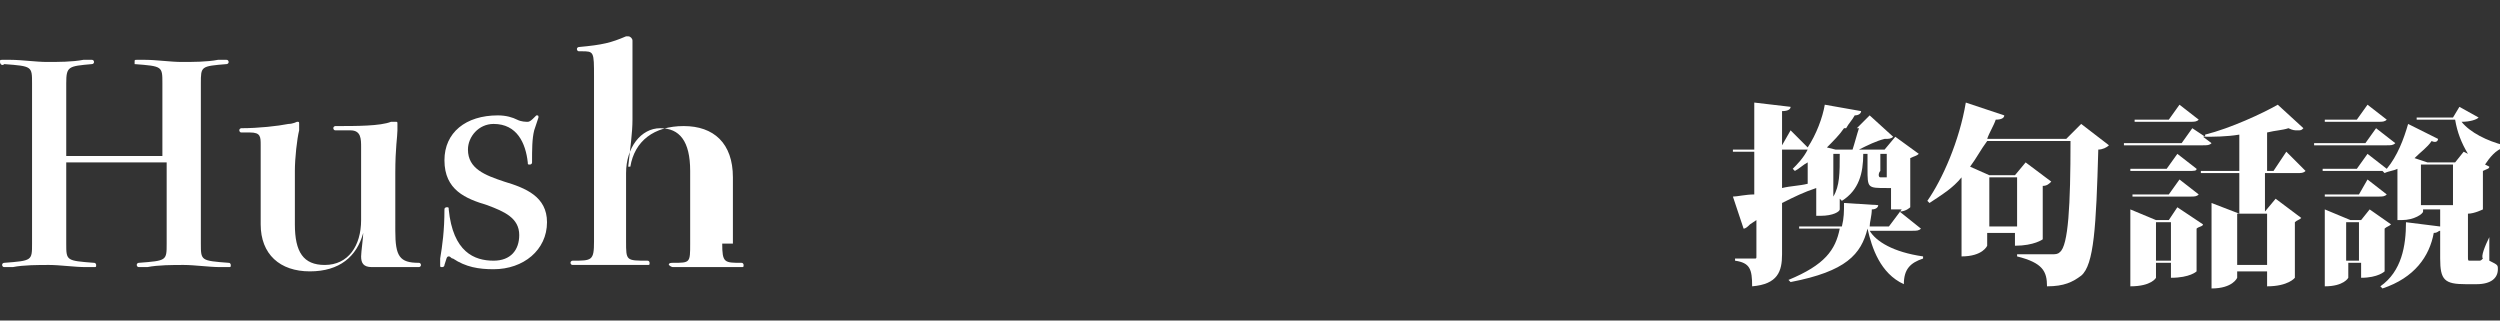
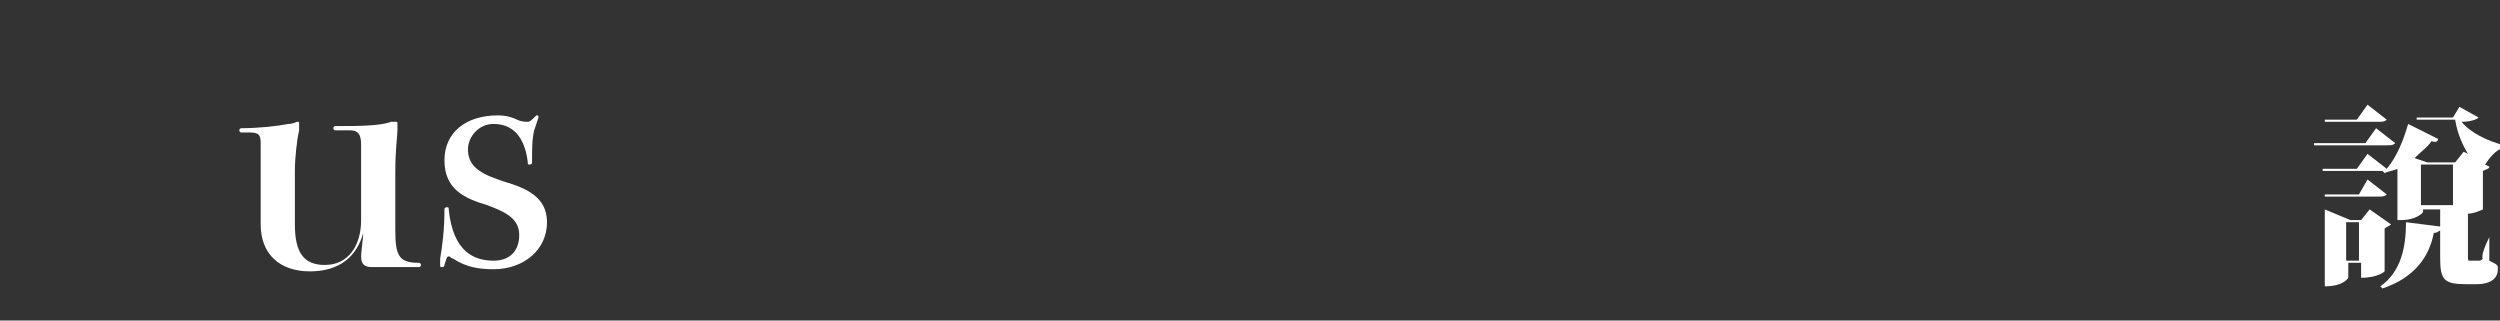
<svg xmlns="http://www.w3.org/2000/svg" version="1.1" id="圖層_1" x="0px" y="0px" viewBox="0 0 117 15" style="enable-background:new 0 0 117 15;" xml:space="preserve">
  <rect x="0" y="0" width="117" height="15" fill="#333333" stroke="none" />
  <style type="text/css">
	.st0{fill:#FFFFFF;}
</style>
  <g>
-     <path class="st0" d="M9.4,11.4c0,0.8,0,0.8,1.3,0.9c0.1,0,0.1,0.1,0.1,0.1c0,0.1,0,0.1-0.1,0.1c-0.1,0-0.1,0-0.4,0   c-0.5,0-1.2-0.1-1.7-0.1c-0.5,0-1.2,0-1.7,0.1c-0.3,0-0.4,0-0.4,0c-0.1,0-0.1-0.1-0.1-0.1c0-0.1,0.1-0.1,0.1-0.1   c1.3-0.1,1.3-0.1,1.3-0.9V7.6H3.1v3.8c0,0.8,0,0.8,1.3,0.9c0.1,0,0.1,0.1,0.1,0.1c0,0.1,0,0.1-0.1,0.1c-0.1,0-0.1,0-0.4,0   c-0.5,0-1.2-0.1-1.7-0.1c-0.5,0-1.2,0-1.7,0.1c-0.3,0-0.4,0-0.4,0c-0.1,0-0.1-0.1-0.1-0.1c0-0.1,0.1-0.1,0.1-0.1   c1.3-0.1,1.3-0.1,1.3-0.9V3.9c0-0.8,0-0.8-1.3-0.9C0.1,3.1,0,3,0,2.9c0-0.1,0-0.1,0.1-0.1c0.1,0,0.1,0,0.4,0c0.5,0,1.2,0.1,1.7,0.1   c0.5,0,1.2,0,1.7-0.1c0.3,0,0.4,0,0.4,0c0.1,0,0.1,0.1,0.1,0.1c0,0.1-0.1,0.1-0.1,0.1C3.2,3.1,3.1,3.1,3.1,3.9v3.4h4.5V3.9   c0-0.8,0-0.8-1.3-0.9C6.3,3.1,6.3,3,6.3,2.9c0-0.1,0-0.1,0.1-0.1c0.1,0,0.1,0,0.4,0c0.5,0,1.2,0.1,1.7,0.1c0.5,0,1.2,0,1.7-0.1   c0.3,0,0.4,0,0.4,0c0.1,0,0.1,0.1,0.1,0.1c0,0.1-0.1,0.1-0.1,0.1C9.4,3.1,9.4,3.1,9.4,3.9V11.4z" />
    <path class="st0" d="M18.5,10.8c0,1.2,0.2,1.5,1.1,1.5c0.1,0,0.1,0.1,0.1,0.1c0,0.1-0.1,0.1-0.1,0.1h-2.2c-0.4,0-0.5-0.2-0.5-0.5   c0-0.2,0.1-0.9,0.1-1.1H17c-0.3,1.1-1.1,1.8-2.5,1.8c-1.4,0-2.3-0.8-2.3-2.2V6.8c0-0.4,0-0.6-0.5-0.6h-0.4c-0.1,0-0.1-0.1-0.1-0.1   c0-0.1,0.1-0.1,0.1-0.1c0.8,0,1.7-0.1,2.2-0.2c0.2,0,0.4-0.1,0.4-0.1c0.1,0,0.1,0,0.1,0.1c0,0,0,0.1,0,0.3   c-0.1,0.4-0.2,1.3-0.2,1.9v2.5c0,1.3,0.4,1.9,1.4,1.9c1.1,0,1.7-0.9,1.7-2.1V6.9c0-0.4,0-0.8-0.5-0.8h-0.7c-0.1,0-0.1-0.1-0.1-0.1   c0-0.1,0.1-0.1,0.1-0.1c1,0,2.1,0,2.6-0.2c0.1,0,0.1,0,0.2,0c0.1,0,0.1,0,0.1,0.1c0,0.1,0,0.2,0,0.3c0,0.3-0.1,0.8-0.1,2V10.8z" />
    <path class="st0" d="M25,6.1c-0.1,0.4-0.1,0.9-0.1,1.5c0,0.1-0.1,0.1-0.1,0.1c-0.1,0-0.1,0-0.1-0.1c-0.1-0.9-0.5-1.8-1.6-1.8   c-0.7,0-1.2,0.6-1.2,1.2c0,0.9,0.8,1.2,1.7,1.5c1,0.3,2,0.7,2,1.9c0,1.3-1.1,2.2-2.5,2.2c-0.7,0-1.3-0.1-1.9-0.5   c-0.1,0-0.1-0.1-0.2-0.1c-0.1,0-0.1,0.1-0.2,0.4c0,0.1-0.1,0.1-0.1,0.1c-0.1,0-0.1,0-0.1-0.1c0,0,0-0.1,0-0.3   c0.1-0.6,0.2-1.3,0.2-2.3c0-0.1,0.1-0.1,0.1-0.1c0.1,0,0.1,0,0.1,0.1c0.2,2,1.2,2.4,2.1,2.4c0.8,0,1.2-0.5,1.2-1.2   c0-0.8-0.7-1.1-1.5-1.4c-1-0.3-2-0.7-2-2.1c0-1.3,1-2.1,2.5-2.1c0.4,0,0.7,0.1,0.9,0.2c0.2,0.1,0.4,0.1,0.5,0.1   c0.1,0,0.2-0.1,0.3-0.2c0,0,0.1-0.1,0.1-0.1c0.1,0,0.1,0,0.1,0.1L25,6.1z" />
-     <path class="st0" d="M33.8,11.4c0,0.9,0.1,0.9,0.9,0.9c0.1,0,0.1,0.1,0.1,0.1c0,0.1,0,0.1-0.1,0.1c-0.2,0-0.5,0-0.8,0   c-0.3,0-0.6,0-0.8,0c-0.2,0-0.5,0-0.8,0c-0.3,0-0.7,0-0.8,0c-0.1,0-0.2-0.1-0.2-0.1c0-0.1,0.1-0.1,0.2-0.1c0.8,0,0.8,0,0.8-0.9V8   c0-1.4-0.5-2-1.4-2c-0.9,0-1.6,0.9-1.6,2.1v3.2c0,0.9,0,0.9,1,0.9c0.1,0,0.1,0.1,0.1,0.1c0,0.1,0,0.1-0.1,0.1c-0.1,0-0.5,0-0.9,0   c-0.4,0-0.7,0-0.9,0c-0.2,0-0.5,0-0.8,0c-0.3,0-0.6,0-0.9,0c-0.1,0-0.1-0.1-0.1-0.1c0-0.1,0.1-0.1,0.1-0.1c0.9,0,1,0,1-0.9V3.6   c0-1.2,0-1.2-0.6-1.2h-0.1c-0.1,0-0.1-0.1-0.1-0.1c0-0.1,0.1-0.1,0.1-0.1c1.1-0.1,1.5-0.2,2.2-0.5c0,0,0.1,0,0.1,0   c0.1,0,0.2,0.1,0.2,0.2c0,0.1,0,0.1,0,0.6c0,0.3,0,0.8,0,1.5v1.6c0,0.6-0.1,1.3-0.2,2.2h0.1c0.2-1.2,1.1-1.9,2.5-1.9   c1.4,0,2.3,0.8,2.3,2.4V11.4z" />
-     <path class="st0" d="M89.9,10.7c-0.1,0.1-0.2,0.1-0.4,0.1h-2c0.3,0.5,1.1,1,2.5,1.2v0.1c-0.6,0.2-0.9,0.5-0.9,1.2   c-1.1-0.5-1.5-1.7-1.7-2.6h0c-0.3,1.2-1,2-3.6,2.5l-0.1-0.1c1.7-0.7,2.2-1.4,2.4-2.4h-1.9l0-0.1h2c0.1-0.4,0.1-0.7,0.1-1.1l1.6,0.1   c0,0.1-0.1,0.2-0.3,0.2c0,0.3-0.1,0.6-0.1,0.8h0.9l0.6-0.8c-0.2,0-0.2,0-0.5,0v-1c-0.1,0-0.1,0-0.2,0c-0.9,0-0.9,0-0.9-0.9V7.2   h-0.2c0,0.9-0.2,1.7-1,2.2l-0.1-0.1v0.5c0,0.1-0.3,0.3-0.9,0.3h-0.2V8.8C84.4,9,84,9.2,83.4,9.5v2.4c0,0.8-0.2,1.4-1.4,1.5   c0-0.8-0.1-1.1-0.8-1.2v-0.1h0.9c0.1,0,0.1,0,0.1-0.1v-1.7l-0.3,0.2c-0.1,0.1-0.2,0.2-0.3,0.2l-0.5-1.5c0.2,0,0.6-0.1,1-0.1V7.1h-1   l0-0.1h1V4.8L83.8,5c0,0.1-0.1,0.2-0.4,0.2v1.6l0.4-0.7l0.8,0.8c0.4-0.6,0.7-1.4,0.8-2l1.7,0.3c0,0.1-0.1,0.2-0.3,0.2   c-0.1,0.2-0.3,0.4-0.4,0.6h0.5l0.6-0.6l1.1,1c-0.1,0.1-0.2,0.1-0.4,0.1C87.8,6.6,87.4,6.8,87,7h1.2l0.5-0.6l1.1,0.8   c-0.1,0.1-0.2,0.1-0.4,0.2v2.3c0,0-0.2,0.2-0.5,0.2L89.9,10.7z M83.4,7.1v1.7c0.4-0.1,0.8-0.1,1.2-0.2v-1C84.4,7.7,84.2,7.9,84,8   l-0.1-0.1c0.2-0.2,0.5-0.5,0.7-0.9c-0.1,0-0.2,0-0.3,0H83.4z M86.7,7c0.1-0.3,0.2-0.7,0.3-1h-0.7c-0.2,0.3-0.5,0.6-0.8,0.9L85.9,7   H86.7z M85.8,7.2v2c0.3-0.5,0.3-1.1,0.3-2H85.8z M88,8.3c0.2,0,0.2,0,0.3,0V7.2h-0.3V8C87.9,8.1,87.9,8.3,88,8.3L88,8.3z" />
-     <path class="st0" d="M97.4,5.8l1.3,1C98.6,6.9,98.4,7,98.2,7c-0.1,3.6-0.2,5.4-0.8,5.9c-0.4,0.3-0.8,0.5-1.6,0.5   c0-0.7-0.2-1.1-1.4-1.4l0-0.1c0.6,0,1.3,0,1.6,0c0.2,0,0.3,0,0.4-0.1c0.4-0.3,0.5-2.2,0.5-5.2H93c-0.3,0.4-0.5,0.8-0.8,1.2l0.9,0.4   h1.2l0.5-0.6L96,8.5c-0.1,0.1-0.2,0.2-0.4,0.2v2.5c0,0-0.4,0.3-1.3,0.3v-0.6h-1.3v0.6c0,0-0.2,0.5-1.2,0.5V8.3   c-0.4,0.5-0.9,0.8-1.5,1.2l-0.1-0.1c0.7-1,1.5-2.8,1.8-4.6l1.8,0.6c0,0.1-0.1,0.2-0.4,0.2c-0.1,0.3-0.3,0.6-0.4,0.9h3.7L97.4,5.8z    M94.4,8.3h-1.3v2.3h1.3V8.3z" />
-     <path class="st0" d="M107.9,8c-0.1,0.1-0.2,0.1-0.4,0.1H106v1.8h0l0.5-0.6l1.2,0.9c-0.1,0.1-0.2,0.1-0.3,0.2v2.6   c0,0-0.3,0.4-1.3,0.4v-0.7h-1.4V13c0,0-0.2,0.5-1.2,0.5v-4l1.3,0.5h0V8.1H103l0-0.1h1.8V6.3c-0.6,0.1-1.2,0.1-1.7,0.1l0.4,0.3   c-0.1,0.1-0.2,0.1-0.4,0.1h-3.7l0-0.1h2.7l0.5-0.7l0.6,0.4l0-0.1c1.2-0.3,2.7-1,3.4-1.4l1.2,1.1c-0.1,0.1-0.1,0.1-0.3,0.1   c-0.1,0-0.2,0-0.4-0.1c-0.3,0.1-0.6,0.1-1,0.2v1.8h0.3l0.6-0.9L107.9,8z M101.5,10.3l0.4-0.6l1.2,0.8c0,0.1-0.2,0.1-0.3,0.2v2   c0,0-0.3,0.3-1.2,0.3v-0.7h-0.7V13c0,0-0.2,0.4-1.2,0.4V9.8l1.2,0.5H101.5z M101.9,7.2l0.9,0.7C102.8,8,102.7,8,102.4,8h-2.7l0-0.1   h1.7L101.9,7.2z M99.8,9.2l0-0.1h1.7l0.5-0.7l0.9,0.7c-0.1,0.1-0.2,0.1-0.4,0.1H99.8z M102.9,5.6c-0.1,0.1-0.2,0.1-0.4,0.1h-2.6   l0-0.1h1.6l0.5-0.7L102.9,5.6z M100.9,12.2h0.7v-1.8h-0.7V12.2z M106.1,10h-1.4v2.4h1.4V10z" />
    <path class="st0" d="M111.2,6l0.9,0.7c-0.1,0.1-0.2,0.1-0.4,0.1h-3.4l0-0.1h2.4L111.2,6z M111.9,10.5c-0.1,0.1-0.2,0.1-0.3,0.2v2   c0,0-0.3,0.3-1.1,0.3v-0.7h-0.6V13c0,0-0.2,0.4-1.1,0.4V9.8l1.2,0.5h0.5l0.4-0.5L111.9,10.5z M116.5,11.1l0,1.1   c0.4,0.2,0.4,0.2,0.4,0.4c0,0.4-0.3,0.7-1,0.7h-0.5c-1,0-1.2-0.2-1.2-1.2v-1.3c-0.1,0-0.1,0.1-0.3,0.1c-0.2,1.1-0.9,2.1-2.4,2.6   l-0.1-0.1c1-0.7,1.2-1.9,1.2-3l1.6,0.2V9.8h-0.8v0.1c0,0.1-0.4,0.4-1,0.4h-0.2V7.9C112,8,111.8,8,111.6,8.1L111.5,8l0,0   c-0.1,0-0.2,0-0.3,0h-2.5l0-0.1h1.6l0.5-0.7l0.9,0.7c0.5-0.6,0.8-1.4,1-2.1l1.4,0.7c0,0.1-0.1,0.2-0.3,0.1   c-0.2,0.3-0.5,0.5-0.8,0.8l0.6,0.2h1.3l0.4-0.5l0.2,0.1c-0.3-0.5-0.5-1-0.6-1.6h-1.8l0-0.1h1.7l0.3-0.5l0.9,0.5   c-0.1,0.1-0.4,0.2-0.8,0.2c0.4,0.5,1.2,0.9,2,1.1l0,0.1c-0.4,0.1-0.7,0.5-0.9,0.8l0.2,0.1c0,0.1-0.1,0.1-0.3,0.2v1.8   c0,0-0.4,0.2-0.7,0.2v2c0,0.2,0,0.2,0.1,0.2h0.4c0.1,0,0.1,0,0.2-0.1C116.1,12,116.3,11.5,116.5,11.1L116.5,11.1z M110.8,8.4   l0.9,0.7c-0.1,0.1-0.2,0.1-0.4,0.1h-2.5l0-0.1h1.6L110.8,8.4z M111.7,5.6c-0.1,0.1-0.2,0.1-0.4,0.1h-2.5l0-0.1h1.5l0.5-0.7   L111.7,5.6z M109.8,12.2h0.6v-1.8h-0.6V12.2z M113.3,9.6h1.5V7.7h-1.5V9.6z" />
  </g>
</svg>